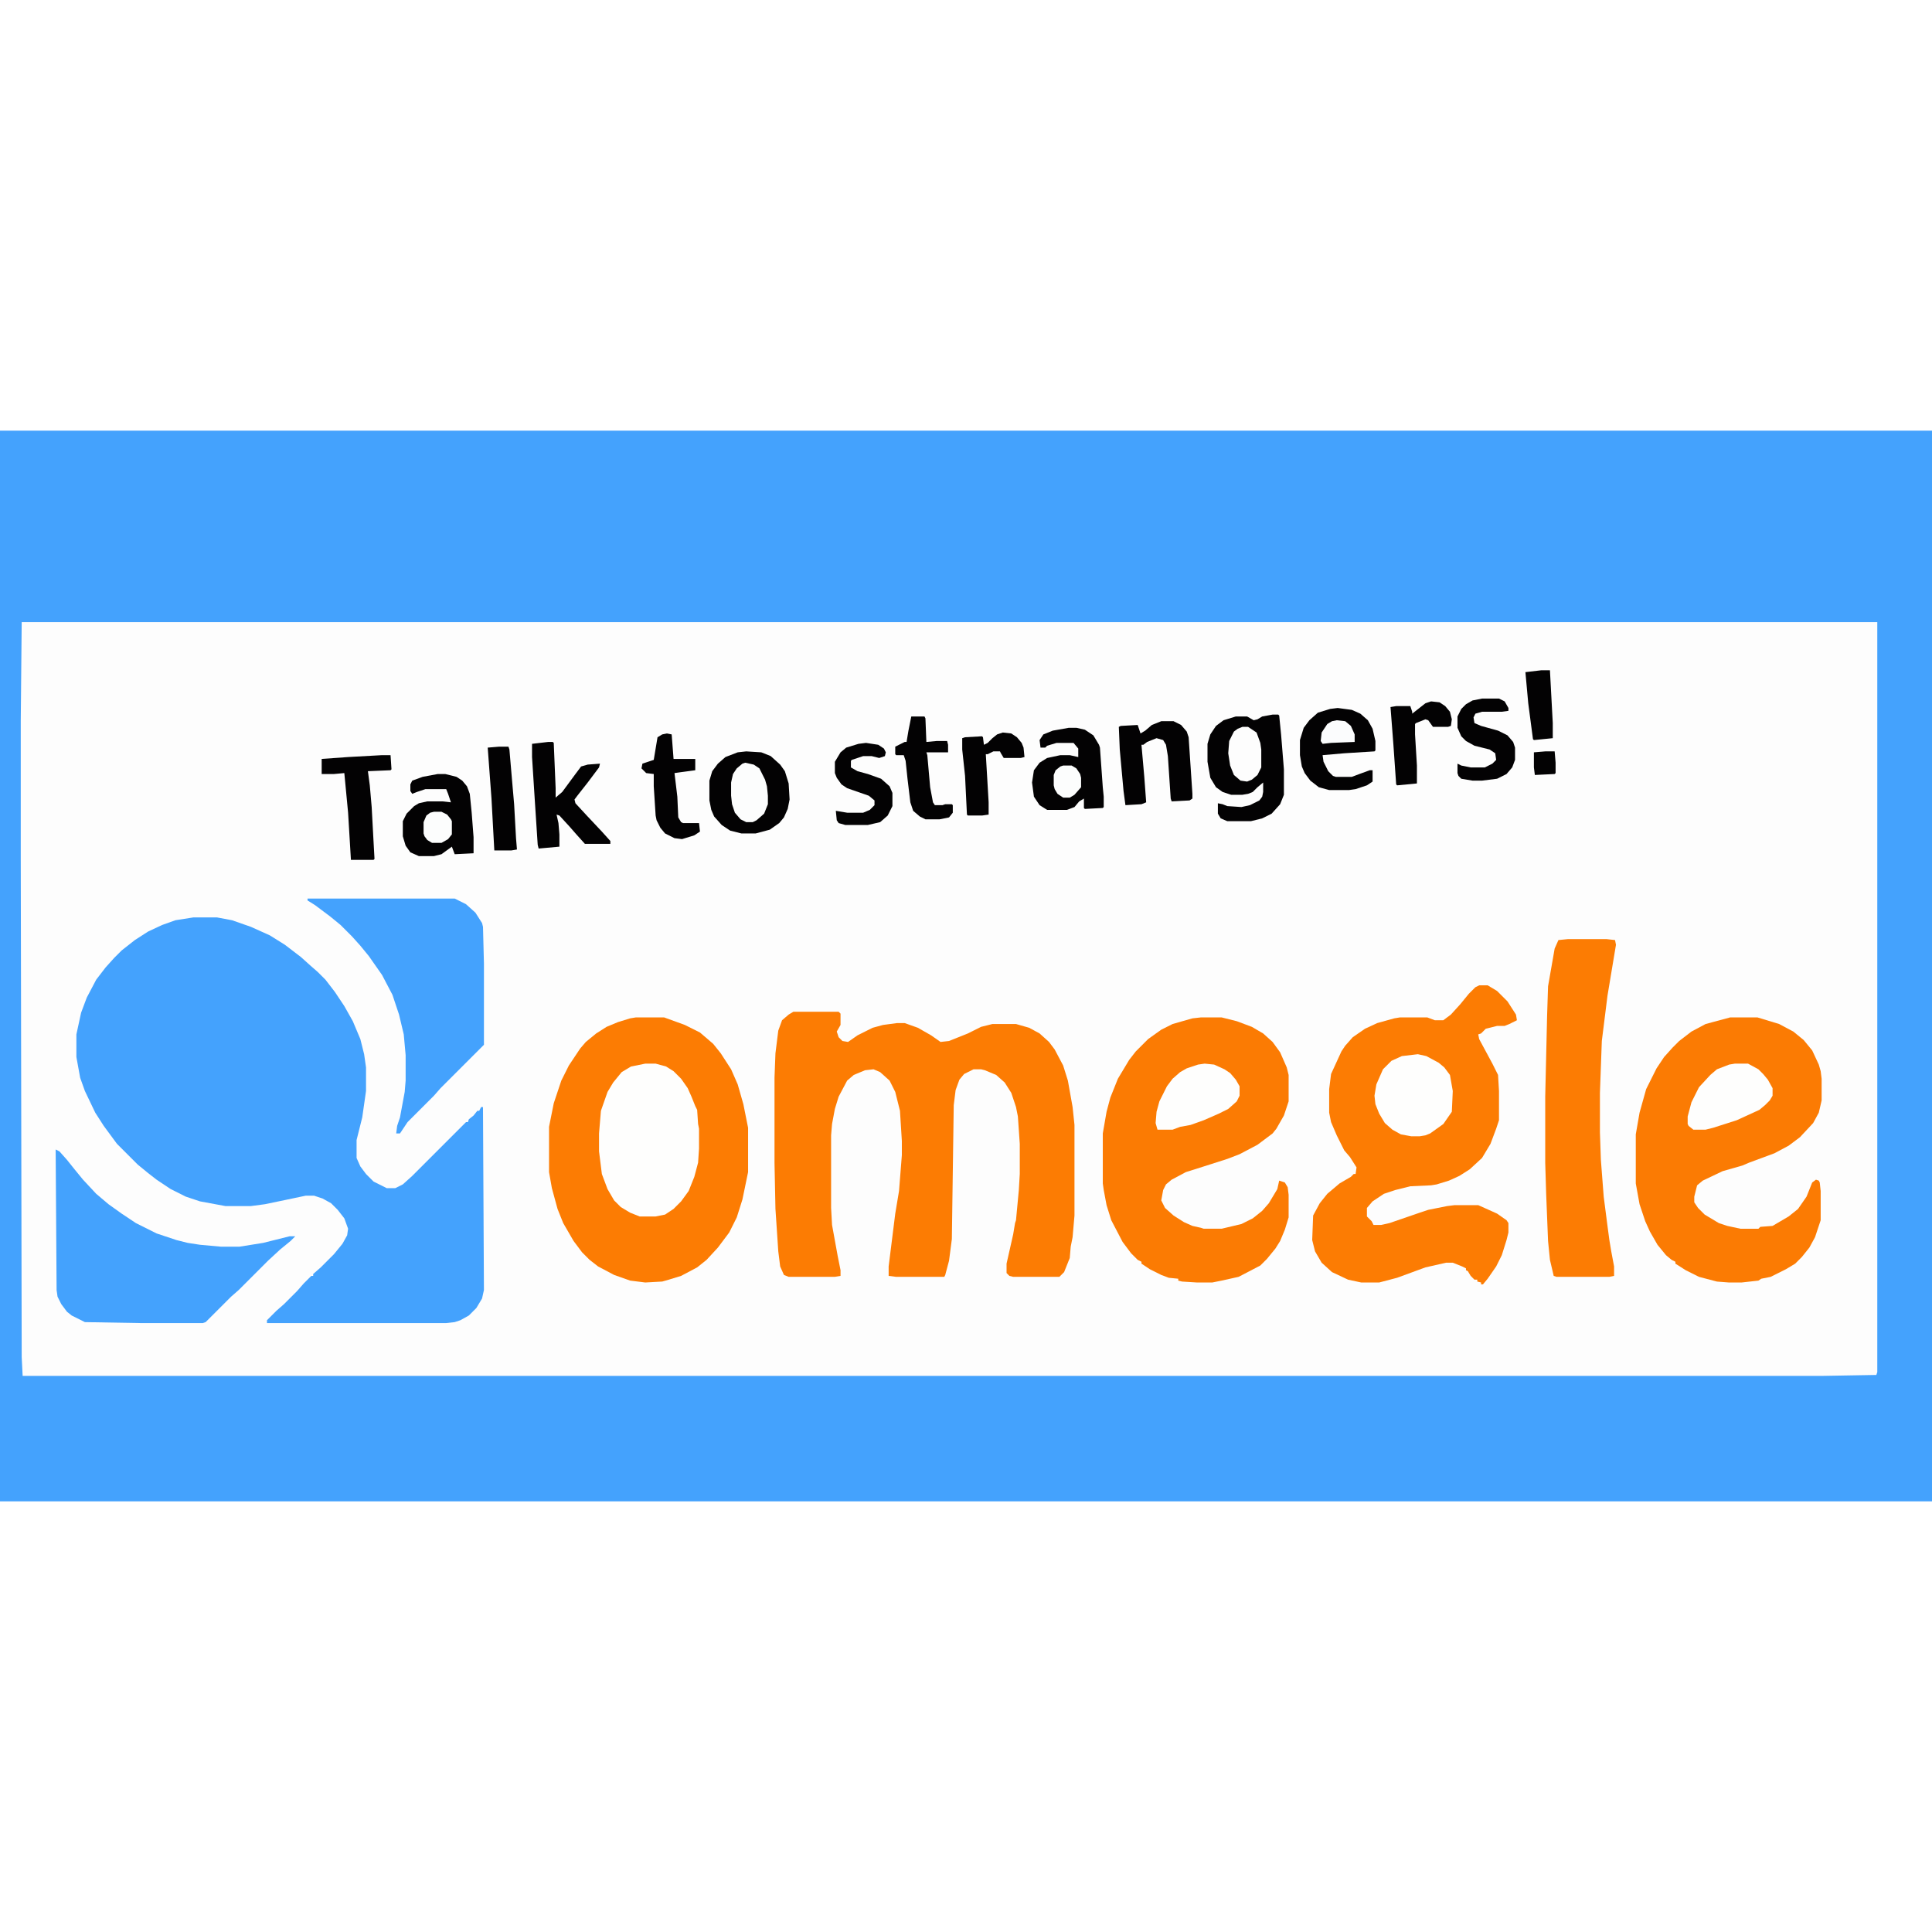
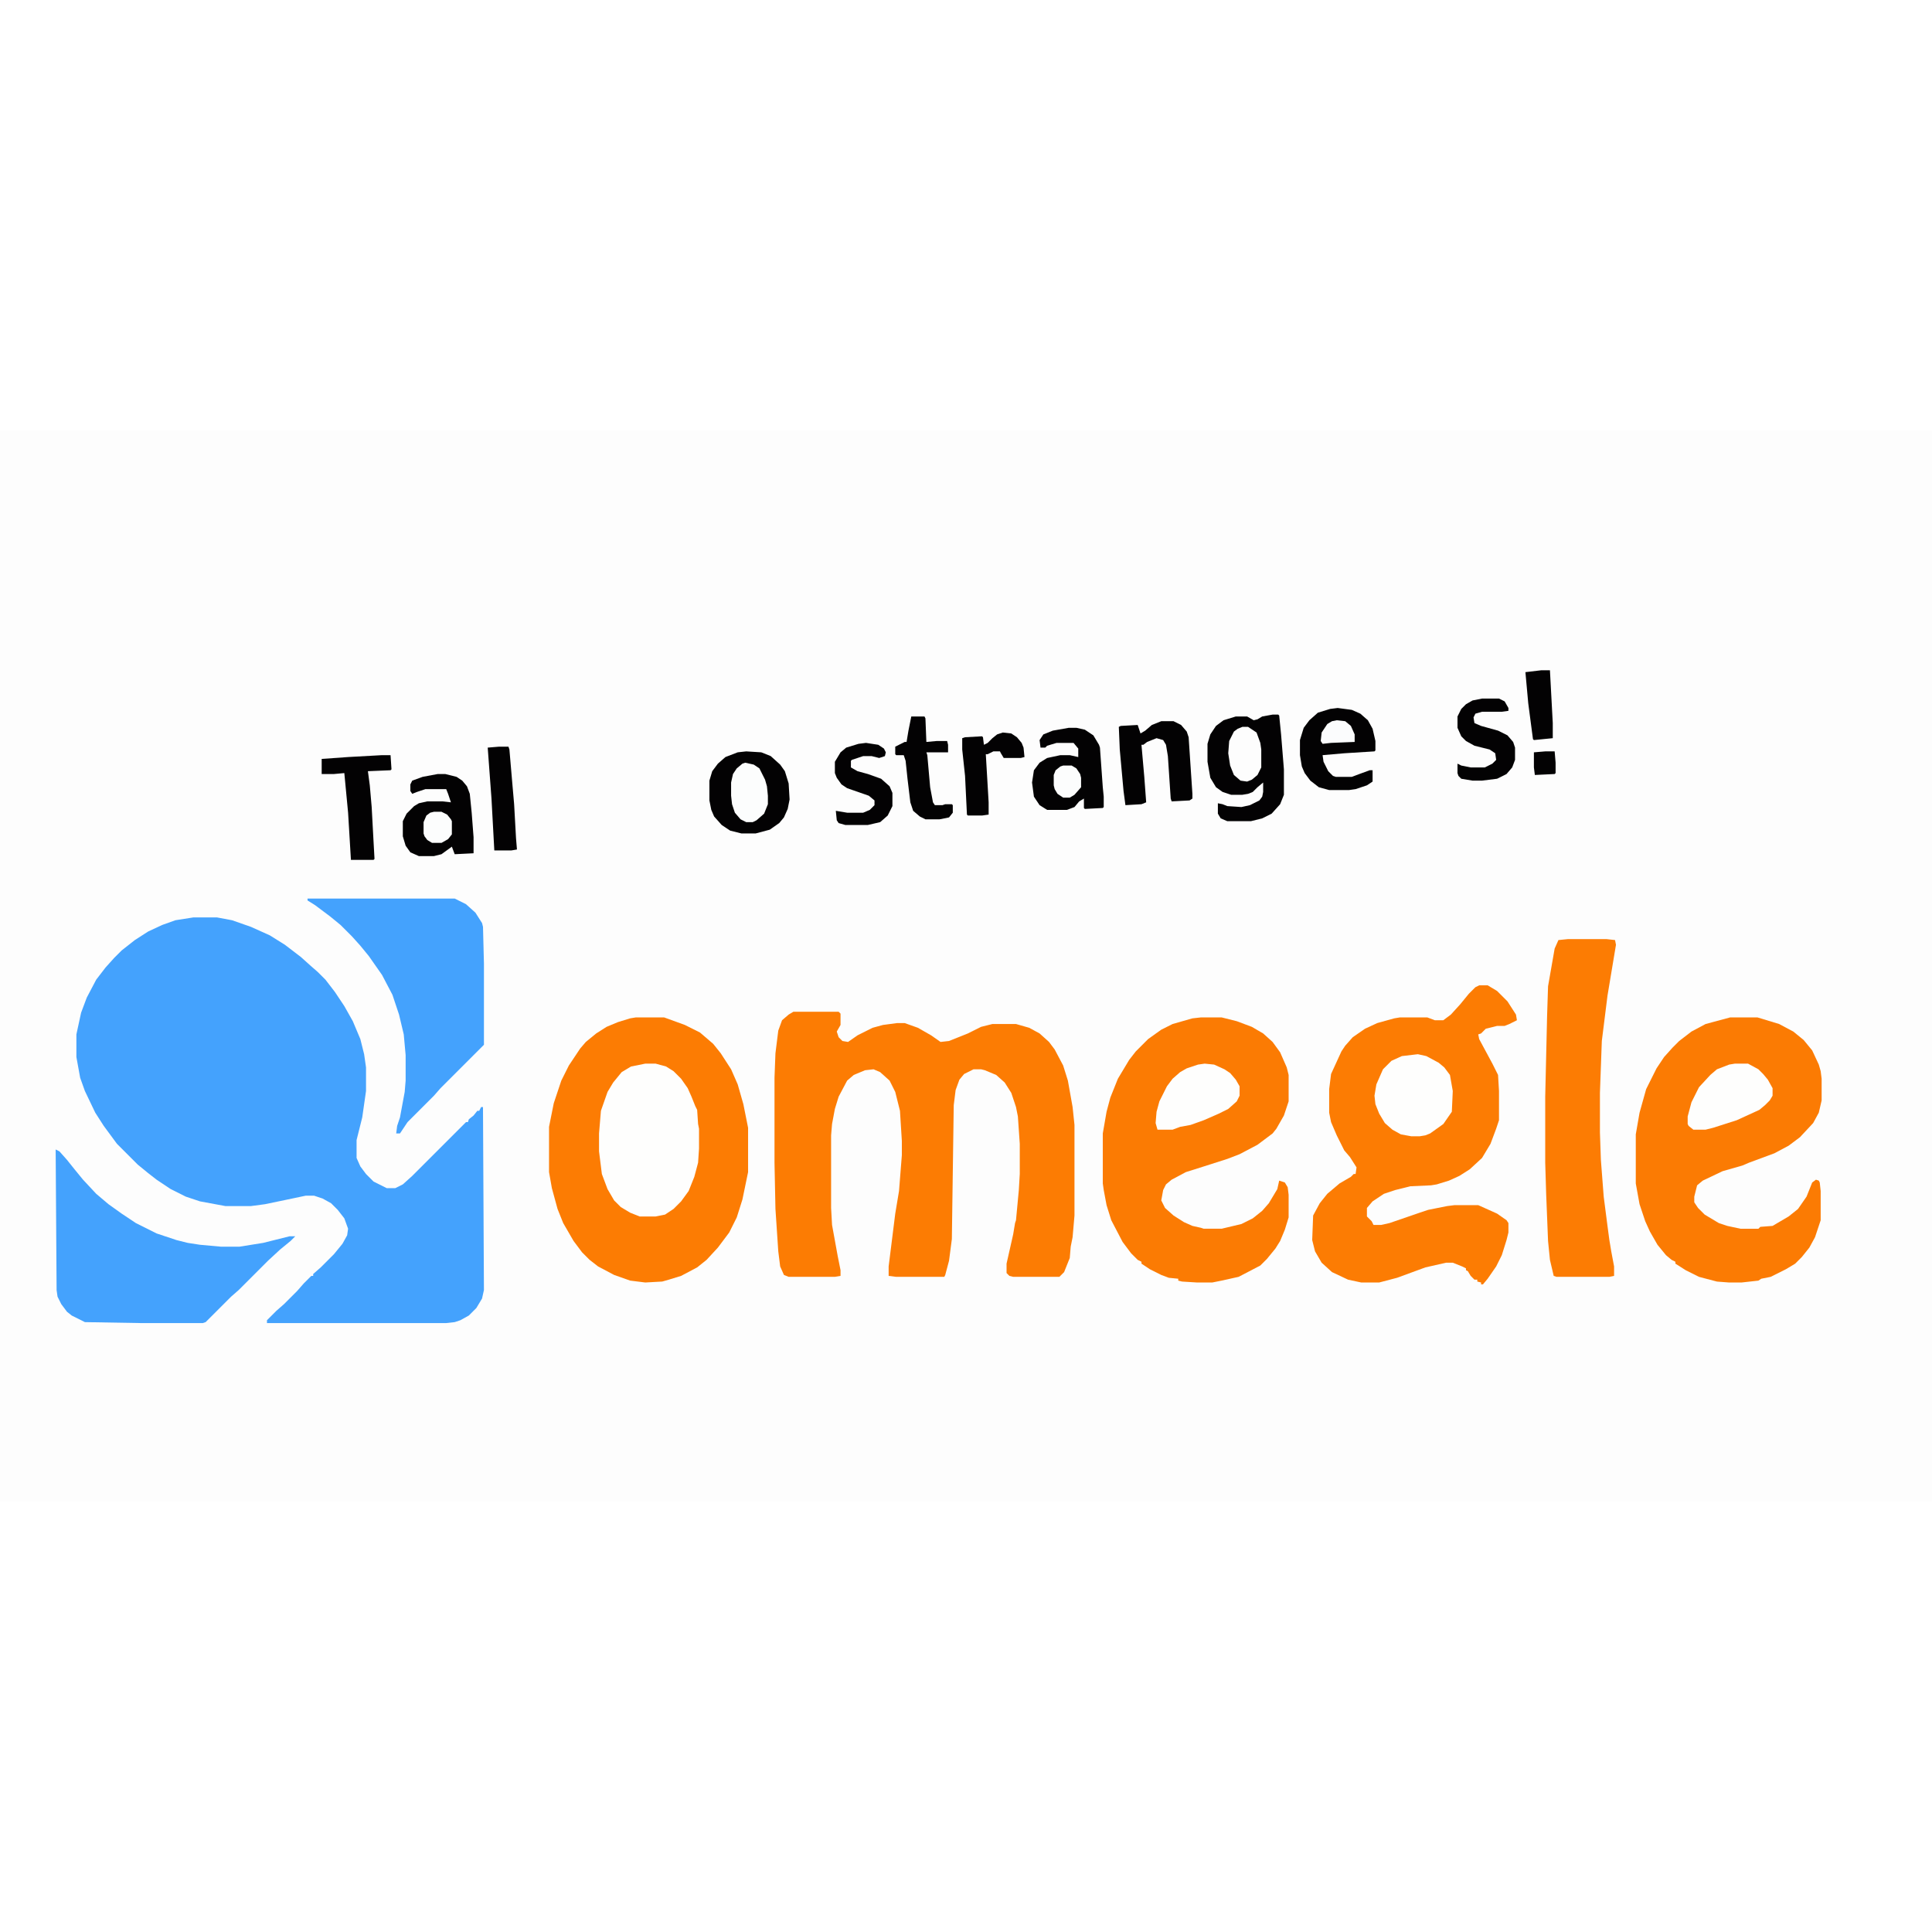
<svg xmlns="http://www.w3.org/2000/svg" version="1.1" viewBox="0 0 2048 1135" width="1280" height="1280">
  <path transform="translate(0)" d="m0 0h2048v1135h-2048z" fill="#FDFDFD" />
-   <path transform="translate(0)" d="m0 0h2048v1135h-2048zm23 203-1 105v145l1 529 1 20h1908l57-1 1-3v-795z" fill="#44A2FD" />
  <path transform="translate(205,516)" d="m0 0h25l16 3 20 7 20 9 16 10 17 13 10 9 8 7 8 8 10 13 10 15 9 16 8 19 4 16 2 14v25l-4 28-6 24v19l4 9 6 8 8 8 14 7h9l8-4 10-9 57-57h2l1-3 5-4 4-5h2l2-4h2l1 194-2 9-6 10-8 8-9 5-6 2-9 1h-190v-3l10-10 8-7 14-14 7-8 8-8h2v-2l8-7 14-14 9-11 5-9 1-7-4-11-7-9-7-7-9-5-9-3h-9l-19 4-24 5-15 2h-27l-27-5-15-5-16-8-15-10-9-7-11-9-22-22-14-19-9-14-11-23-5-14-4-22v-24l5-23 6-16 10-19 10-13 9-10 8-8 14-11 14-9 15-7 14-5z" fill="#44A2FD" />
  <path transform="translate(841,616)" d="m0 0h48l2 2v12l-4 7 2 6 4 4 6 1 10-7 16-8 11-3 15-2h8l14 5 14 8 10 7 9-1 20-8 14-7 12-3h25l14 4 11 6 10 9 6 8 9 17 5 16 5 28 2 19v96l-2 23-2 10-1 12-6 15-5 5h-49l-4-1-3-3v-10l7-31 2-12 1-3 3-32 1-17v-32l-2-29-2-10-5-15-7-11-9-8-12-5-4-1h-8l-10 5-5 6-4 11-2 16-2 142-3 23-4 15-1 2h-51l-8-1v-10l7-56 4-24 3-38v-15l-2-32-5-20-6-12-10-9-7-3-9 1-12 5-7 6-9 17-4 13-3 16-1 12v77l1 18 6 33 3 15v6l-6 1h-49l-5-2-4-9-2-16-3-45-1-49v-90l1-26 3-24 4-11 7-6z" fill="#FC7C03" />
  <path transform="translate(674,622)" d="m0 0h30l22 8 16 8 14 12 8 10 11 17 7 16 6 21 5 25v47l-6 29-6 19-8 16-12 16-12 13-10 8-17 9-13 4-7 2-18 1-16-2-17-6-17-9-9-7-8-8-9-12-11-19-6-15-6-22-3-17v-48l5-25 8-24 8-16 12-18 6-7 11-9 11-7 12-5 13-4z" fill="#FC7C03" />
  <path transform="translate(1568,588)" d="m0 0h9l10 6 11 11 9 14 1 6-8 4-5 2h-8l-12 3-5 5-3 1 1 5 14 26 6 12 1 17v31l-3 9-6 16-9 15-13 12-11 7-11 5-13 4-6 1-22 1-16 4-12 4-12 8-6 7v9l5 5 2 4h8l9-2 32-11 9-3 20-4 8-1h25l20 9 10 7 2 3v10l-2 8-5 16-6 12-9 13-5 6h-2v-2l-4-1v-2h-3l-4-4-3-5-2-1v-2l-4-2-10-4h-7l-22 5-30 11-19 5h-19l-14-3-17-8-11-10-7-12-3-12 1-26 7-13 8-10 13-11 12-7 3-3h2l1-7-7-11-6-7-8-16-6-14-2-10v-25l2-16 11-24 4-6 8-9 13-9 13-6 18-5 6-1h29l8 3h9l8-6 10-11 9-11 7-7z" fill="#FC7C03" />
  <path transform="translate(1273,622)" d="m0 0h22l16 4 16 6 12 7 10 9 8 11 7 16 2 8v28l-5 15-8 14-4 5-16 12-19 10-13 5-25 8-19 6-15 8-6 5-3 6-2 11 4 8 9 8 11 7 9 4 9 2 3 1h19l21-5 12-6 10-8 7-8 9-15 2-9 6 2 3 5 1 8v24l-4 13-5 12-5 8-9 11-7 7-23 12-18 4-10 2h-16l-16-1-4-1v-2l-10-1-8-3-12-6-9-6v-2l-4-2-7-7-9-12-12-23-5-16-3-16-1-7v-53l4-23 4-15 8-20 12-20 7-9 13-13 14-10 12-6 21-6z" fill="#FB7B03" />
  <path transform="translate(1834,622)" d="m0 0h29l23 7 15 8 11 9 9 11 7 15 2 7 1 8v23l-3 13-6 11-14 15-12 9-15 8-27 10-7 3-21 6-21 10-6 5-3 12v6l4 6 7 7 15 9 9 3 14 3h19l2-2 13-1 17-10 10-8 9-13 6-15 4-3 3 1 1 2 1 9v31l-6 18-6 11-8 10-7 7-10 6-16 8-10 2-3 2-18 2h-13l-13-1-19-5-14-7-11-7v-2l-4-2-6-5-9-11-8-14-5-11-6-18-4-22v-52l4-23 7-25 11-22 8-12 9-10 7-7 13-10 15-8z" fill="#FB7B03" />
  <path transform="translate(1662,539)" d="m0 0h41l9 1 1 5-9 54-6 48-2 55v42l1 29 3 39 4 31 2 15 2 12 3 16v10l-5 1h-56l-3-1-4-17-2-20-2-50-1-33v-70l2-86 1-31 7-40 4-9z" fill="#FC7C03" />
  <path transform="translate(326,496)" d="m0 0h156l12 6 10 9 7 11 1 4 1 39v86l-46 46-7 8-28 28-8 12h-4l1-8 3-9 5-27 1-12v-27l-2-22-5-21-7-21-11-21-14-20-9-11-9-10-12-12-11-9-16-12-8-5z" fill="#44A2FD" />
  <path transform="translate(59,762)" d="m0 0 4 2 8 9 8 10 9 11 14 15 13 11 14 10 15 10 22 11 21 7 12 3 13 2 22 2h20l25-4 28-7h6l-5 5-11 9-13 12-31 31-8 7-27 27-3 1h-66l-59-1-14-7-5-4-6-8-4-8-1-7z" fill="#44A2FD" />
  <path transform="translate(684,671)" d="m0 0h11l11 3 8 5 8 8 7 10 4 9 4 10 2 4 1 15 1 5v21l-1 15-4 15-6 15-8 11-8 8-9 6-10 2h-17l-10-4-10-6-7-7-7-12-6-16-3-24v-19l2-24 7-20 6-10 9-11 10-6z" fill="#FEFEFD" />
  <path transform="translate(1349,301)" d="m0 0h6l1 1 2 20 3 37v27l-4 10-9 10-10 5-12 3h-25l-7-3-3-5v-11l5 1 5 2 15 1 9-2 10-5 3-4 1-5v-10l-6 5-5 5-5 2-6 1h-12l-9-3-7-5-6-10-3-17v-19l3-10 6-9 8-6 13-4h12l7 4 4-1 5-3z" fill="#030203" />
  <path transform="translate(791,340)" d="m0 0 16 1 10 4 10 9 5 7 4 13 1 17-2 10-4 9-5 6-10 7-15 4h-15l-12-3-9-6-8-9-3-7-2-10v-21l3-10 6-8 8-7 13-5z" fill="#030203" />
  <path transform="translate(1503,661)" d="m0 0 9 2 13 7 6 5 6 8 3 17-1 22-9 13-14 10-5 2-6 1h-9l-11-2-9-5-8-7-6-10-4-10-1-9 2-12 7-16 9-9 11-5z" fill="#FEFEFD" />
  <path transform="translate(1133,315)" d="m0 0h8l9 2 9 6 6 10 1 3 3 42 1 10v11l-1 1-19 1-1-1v-10l-5 3-5 6-8 3h-21l-8-5-6-9-2-15 2-13 6-8 8-5 14-3h10l9 2v-9l-5-6h-18l-10 3-2 2h-5l-1-8 4-6 10-4z" fill="#030203" />
  <path transform="translate(464,364)" d="m0 0h8l12 3 6 4 5 6 3 8 2 20 2 26v17l-20 1-3-8-11 8-8 2h-16l-9-4-5-7-3-10v-16l4-8 8-8 5-3 9-2h16l9 1-3-9-2-5h-22l-9 3-5 2-2-3v-7l2-4 11-4z" fill="#030203" />
  <path transform="translate(1418,294)" d="m0 0 15 2 9 4 8 7 5 9 3 13v10l-1 1-32 2-23 2 1 7 5 10 5 5 3 1h17l8-3 11-4h3v12l-6 4-12 4-7 1h-21l-11-3-9-7-6-8-3-7-2-12v-16l4-13 6-8 9-8 13-4z" fill="#030203" />
-   <path transform="translate(581,330)" d="m0 0h5l1 1 2 48v10l7-6 14-19 6-8 7-2 13-1-1 4-12 16-11 14-3 4 1 4 12 13 16 17 9 10v3h-27l-9-10-7-8-11-12-3-1 2 9 1 12v13l-22 2-1-4-3-46-3-47v-14z" fill="#030203" />
  <path transform="translate(1839,671)" d="m0 0h14l11 6 5 5 5 6 5 9v8l-3 5-5 5-6 5-24 11-25 8-8 2h-13l-5-4-1-2v-8l4-15 8-16 12-13 7-6 13-5z" fill="#FEFEFD" />
  <path transform="translate(1277,671)" d="m0 0 10 1 11 5 6 4 6 7 4 7v10l-3 6-9 8-10 5-16 7-14 5-11 2-8 3h-16l-2-7 1-12 3-11 8-16 6-8 8-7 7-4 12-4z" fill="#FEFEFD" />
  <path transform="translate(1231,308)" d="m0 0h13l8 4 6 7 2 6 4 60v5l-3 2-19 1-1-3-3-45-2-12-3-5-7-2-10 4-4 3h-2l3 34 2 27-5 2-17 1-2-15-4-44-1-24 2-1 18-1 3 9 5-3 7-6z" fill="#030203" />
  <path transform="translate(405,344)" d="m0 0h9l1 15-1 1-24 1 2 15 2 23 2 37 1 18-1 1h-24l-3-50-4-42-11 1h-13v-16l28-2z" fill="#030203" />
-   <path transform="translate(707,321)" d="m0 0 5 1 2 26h23v12l-15 2-7 1 3 25 1 22 3 5 2 1h17l1 9-6 4-13 4-8-1-10-5-5-6-4-8-1-5-2-31v-13l-8-1-5-5 1-5 12-4 4-24 5-3z" fill="#030203" />
  <path transform="translate(1571,284)" d="m0 0h18l6 3 4 7v3l-7 1h-21l-7 2-2 4 1 6 7 3 18 5 10 5 6 7 2 6v13l-3 8-6 7-10 5-16 2h-10l-12-2-3-3-1-3v-10l4 2 10 2h15l8-4 4-4-1-7-6-4-16-4-9-5-5-5-4-9v-12l4-8 5-5 7-4z" fill="#030203" />
  <path transform="translate(966,303)" d="m0 0h14l1 2 1 25 11-1h11l1 4v8h-23l1 3 3 34 3 16 2 3h8l3-1h7l1 1v8l-4 5-10 2h-15l-6-3-7-6-3-9-3-25-2-19-2-6h-8l-1-1v-8l10-5h2l2-12z" fill="#030203" />
  <path transform="translate(918,331)" d="m0 0 13 2 6 4 2 4-1 4-6 2-8-2h-9l-12 4-1 1v7l7 4 11 3 14 5 9 8 3 7v14l-5 10-8 7-13 3h-24l-7-2-2-3-1-10 12 2h17l7-3 5-5v-5l-6-5-23-8-6-4-5-7-2-5v-12l6-10 6-5 13-4z" fill="#030203" />
  <path transform="translate(1063,320)" d="m0 0 9 1 6 4 5 6 2 5 1 10-4 1h-18l-3-5-1-2h-7l-6 3h-2l3 51v13l-7 1h-15l-1-1-2-41-3-28v-12l3-1 18-1 1 1 1 8 4-2 5-5 5-4z" fill="#030203" />
-   <path transform="translate(1517,287)" d="m0 0 9 1 6 4 5 6 2 8-1 7-3 1h-16l-5-7-3-1-10 4-1 1v11l2 33v19l-21 2-1-1-3-43-3-39 6-1h15l2 6v2l14-11z" fill="#030203" />
  <path transform="translate(529,335)" d="m0 0h10l1 3 3 35 2 23 2 36 1 12-6 1h-18l-3-55-4-54z" fill="#030203" />
  <path transform="translate(790,352)" d="m0 0 9 2 6 4 6 12 2 7 1 10v9l-4 10-8 7-4 2h-7l-6-3-6-7-3-9-1-9v-14l2-9 4-6 6-5z" fill="#FCFDFD" />
  <path transform="translate(1634,254)" d="m0 0h9l3 56v16l-20 2-1-1-5-38-3-33z" fill="#030203" />
  <path transform="translate(1317,314)" d="m0 0h6l9 6 4 11 1 7v19l-4 8-6 5-5 2-7-1-7-6-4-10-2-13 1-13 5-10 4-3z" fill="#FDFDFD" />
  <path transform="translate(460,404)" d="m0 0h8l6 3 4 5 1 2v14l-4 5-7 4h-10l-5-3-3-4-1-3v-12l3-7 4-3z" fill="#FCFDFD" />
  <path transform="translate(1127,355)" d="m0 0h9l5 3 4 6 1 4v10l-7 8-5 3h-7l-6-4-3-5-1-4v-11l2-5 5-4z" fill="#FCFDFD" />
  <path transform="translate(1417,307)" d="m0 0 9 1 6 5 4 9v8l-25 1-9 1-2-3 1-9 6-9 5-3z" fill="#FBFCFD" />
  <path transform="translate(1638,340)" d="m0 0h10l1 12v11l-1 1-21 1-1-8v-16z" fill="#030203" />
</svg>